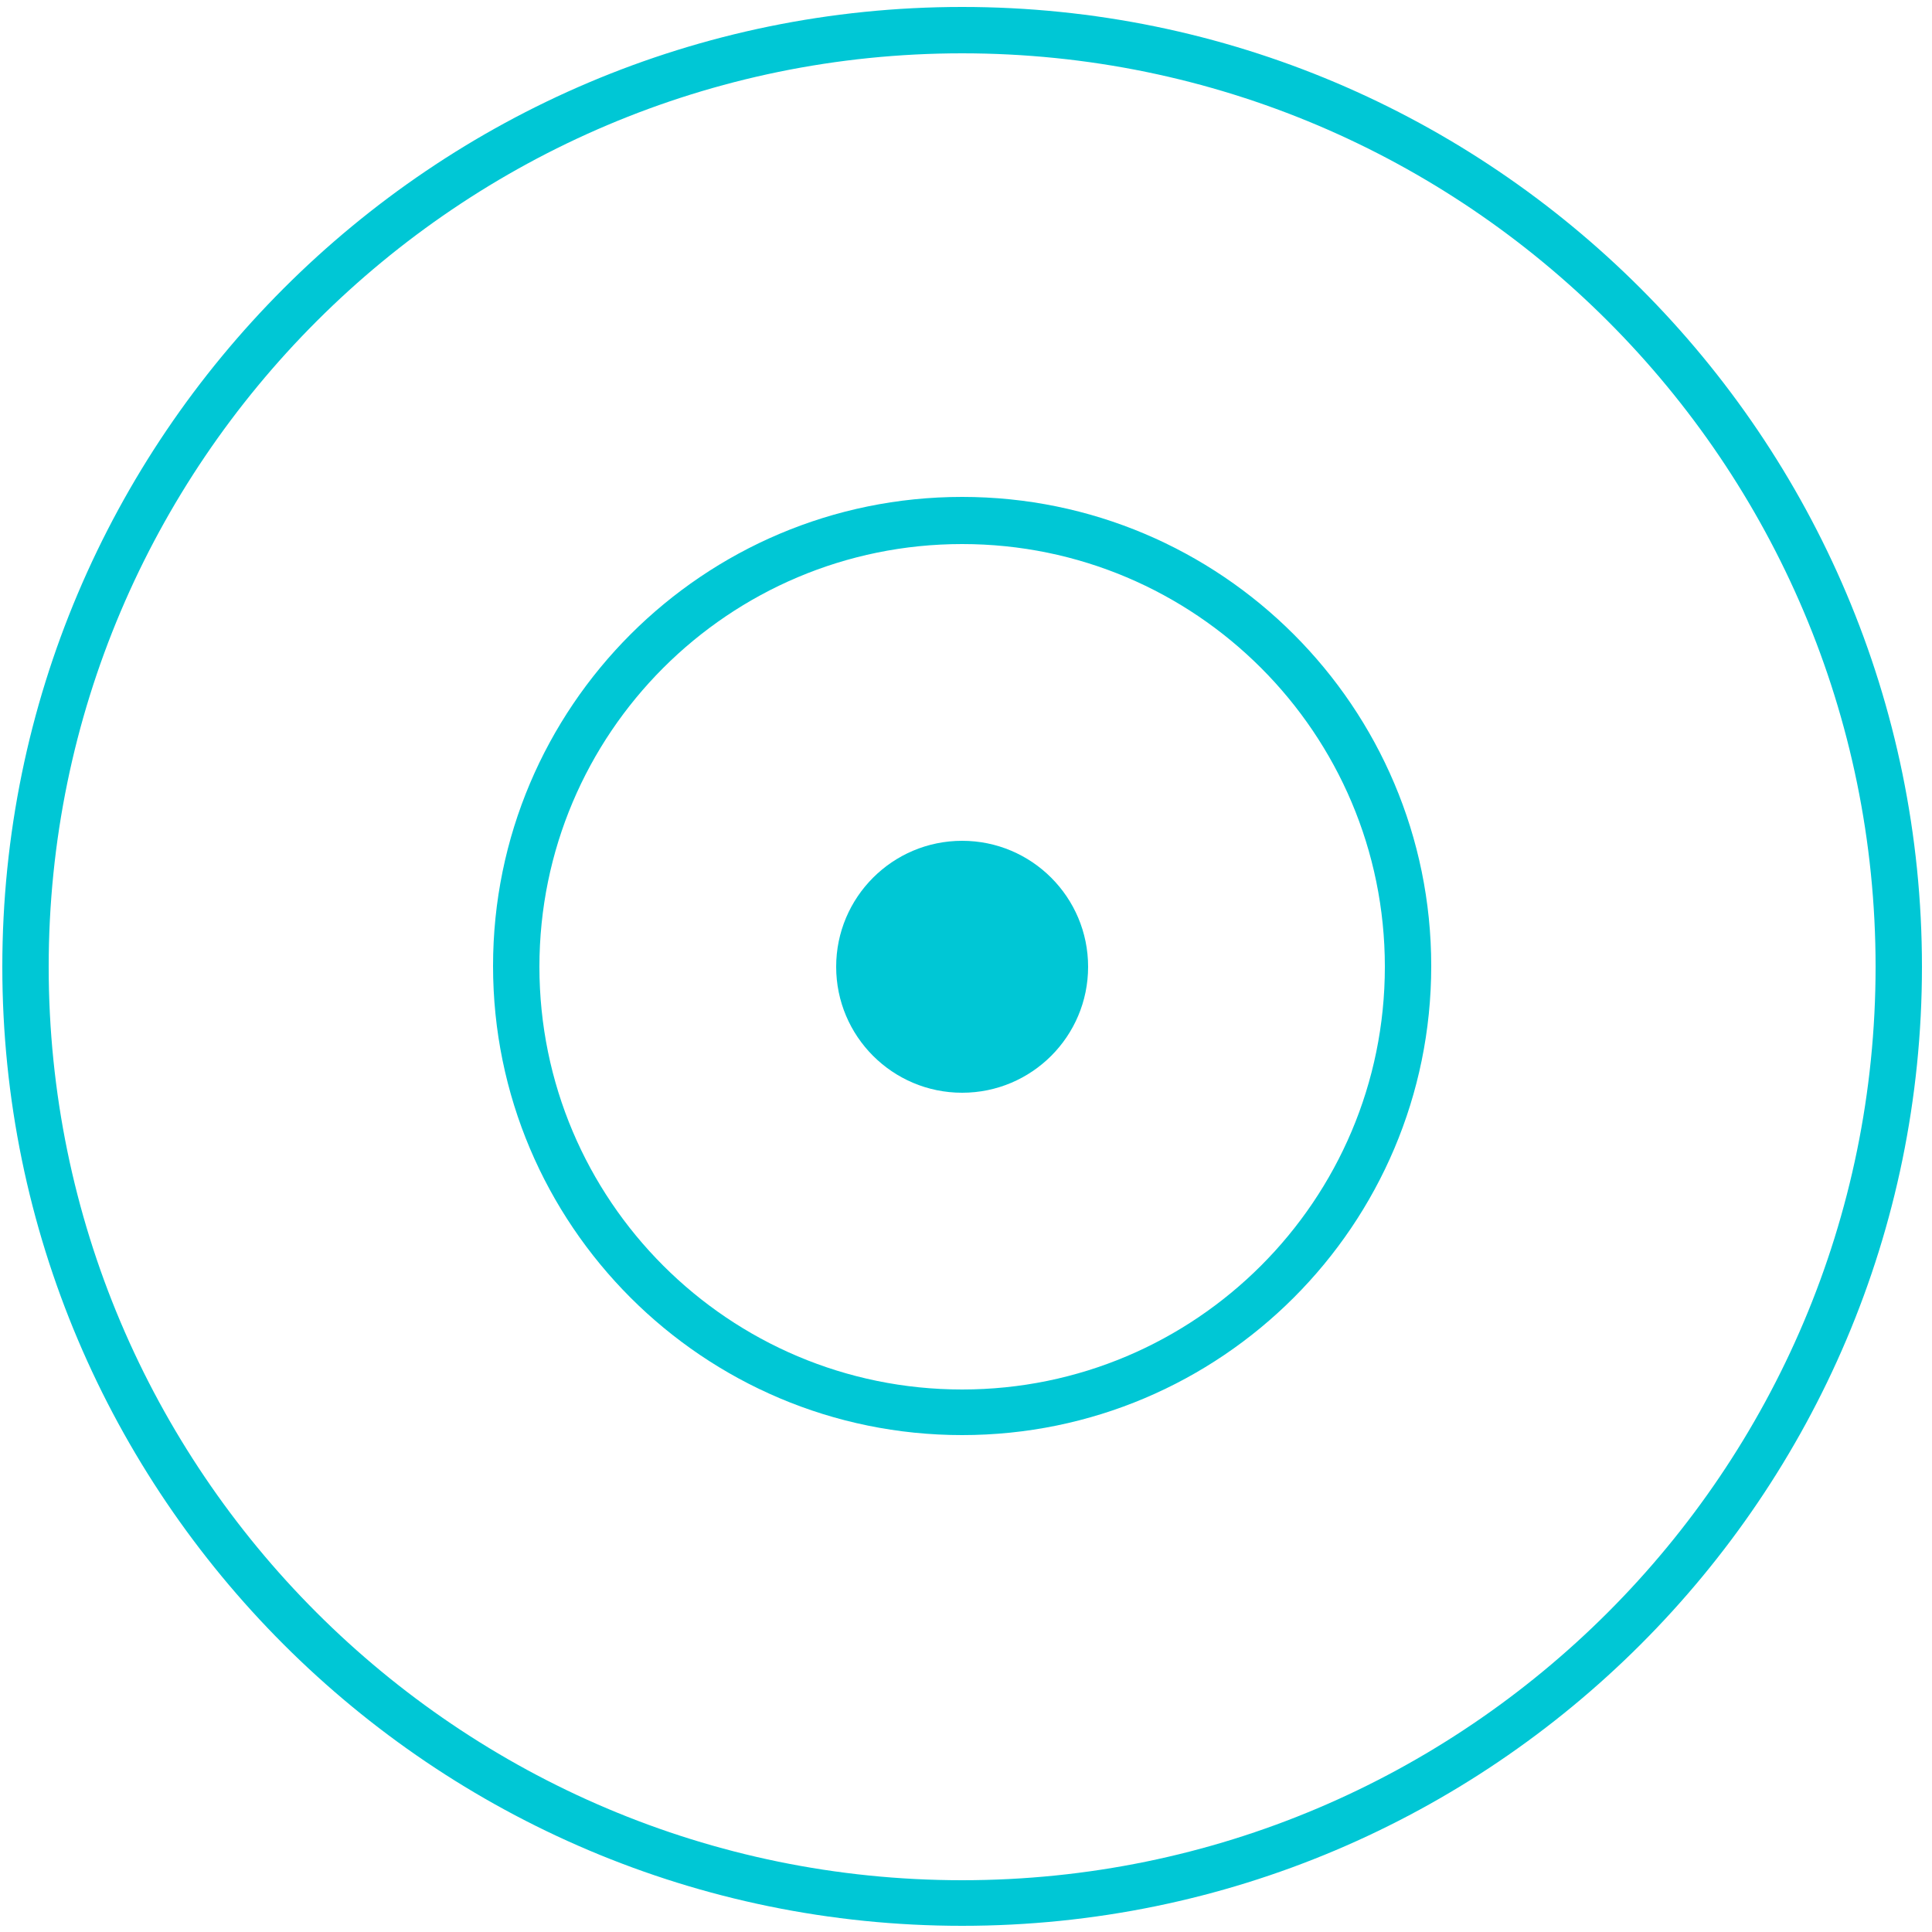
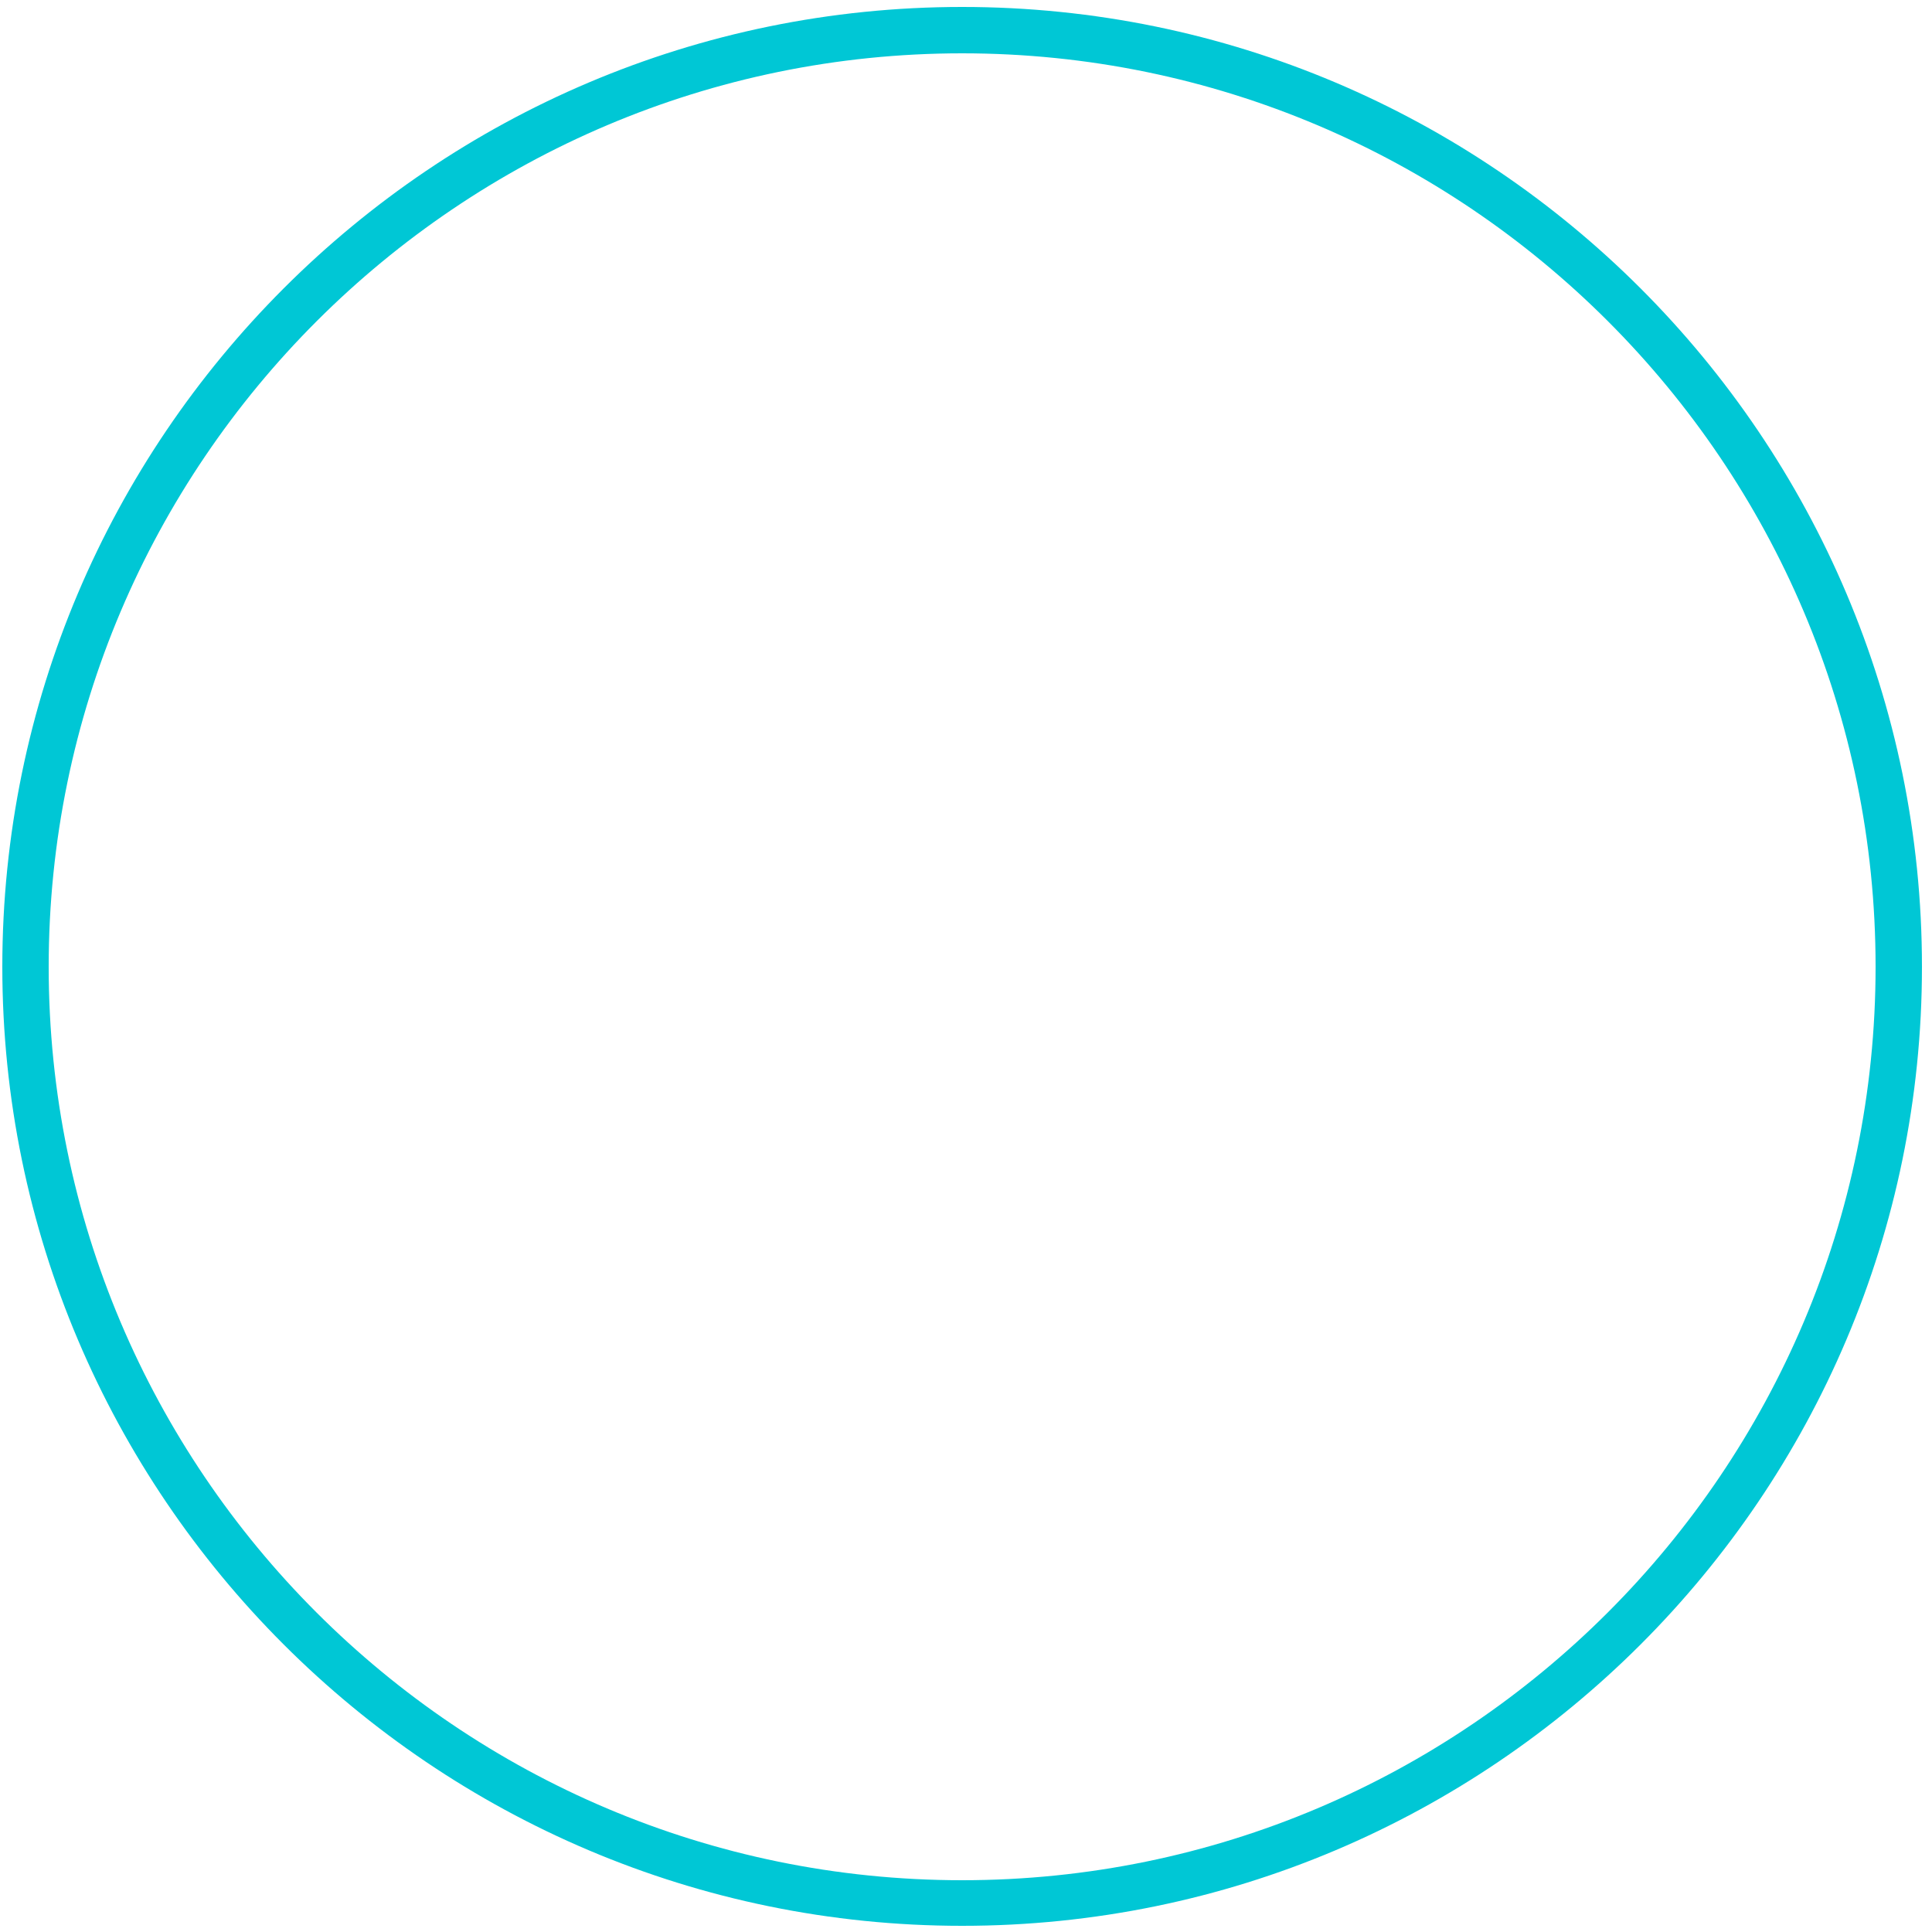
<svg xmlns="http://www.w3.org/2000/svg" version="1.1" id="Ebene_1" x="0px" y="0px" viewBox="0 0 250 250" style="enable-background:new 0 0 250 250;" xml:space="preserve">
  <style type="text/css">
	.st0{fill:#00c7d5;}
</style>
  <g>
    <g>
      <path class="st0" d="M124.5,249.2C56,249.2,0.3,193.5,0.3,125.1C0.3,56.6,56,0.9,124.5,0.9s124.2,55.7,124.2,124.2    C248.7,193.5,193,249.2,124.5,249.2z M124.5,6.9C59.4,6.9,6.3,59.9,6.3,125.1c0,65.2,53,118.2,118.2,118.2s118.2-53,118.2-118.2    C242.7,59.9,189.7,6.9,124.5,6.9z" />
    </g>
    <g>
-       <path class="st0" d="M124.5,185.7c-33.5,0-60.7-27.2-60.7-60.7s27.2-60.7,60.7-60.7c33.5,0,60.7,27.2,60.7,60.7    S158,185.7,124.5,185.7z M124.5,70.4c-30.2,0-54.7,24.5-54.7,54.7c0,30.2,24.5,54.7,54.7,54.7s54.7-24.5,54.7-54.7    C179.2,94.9,154.7,70.4,124.5,70.4z" />
-     </g>
+       </g>
    <g>
-       <circle class="st0" cx="124.5" cy="125.1" r="16.3" />
-     </g>
+       </g>
  </g>
</svg>